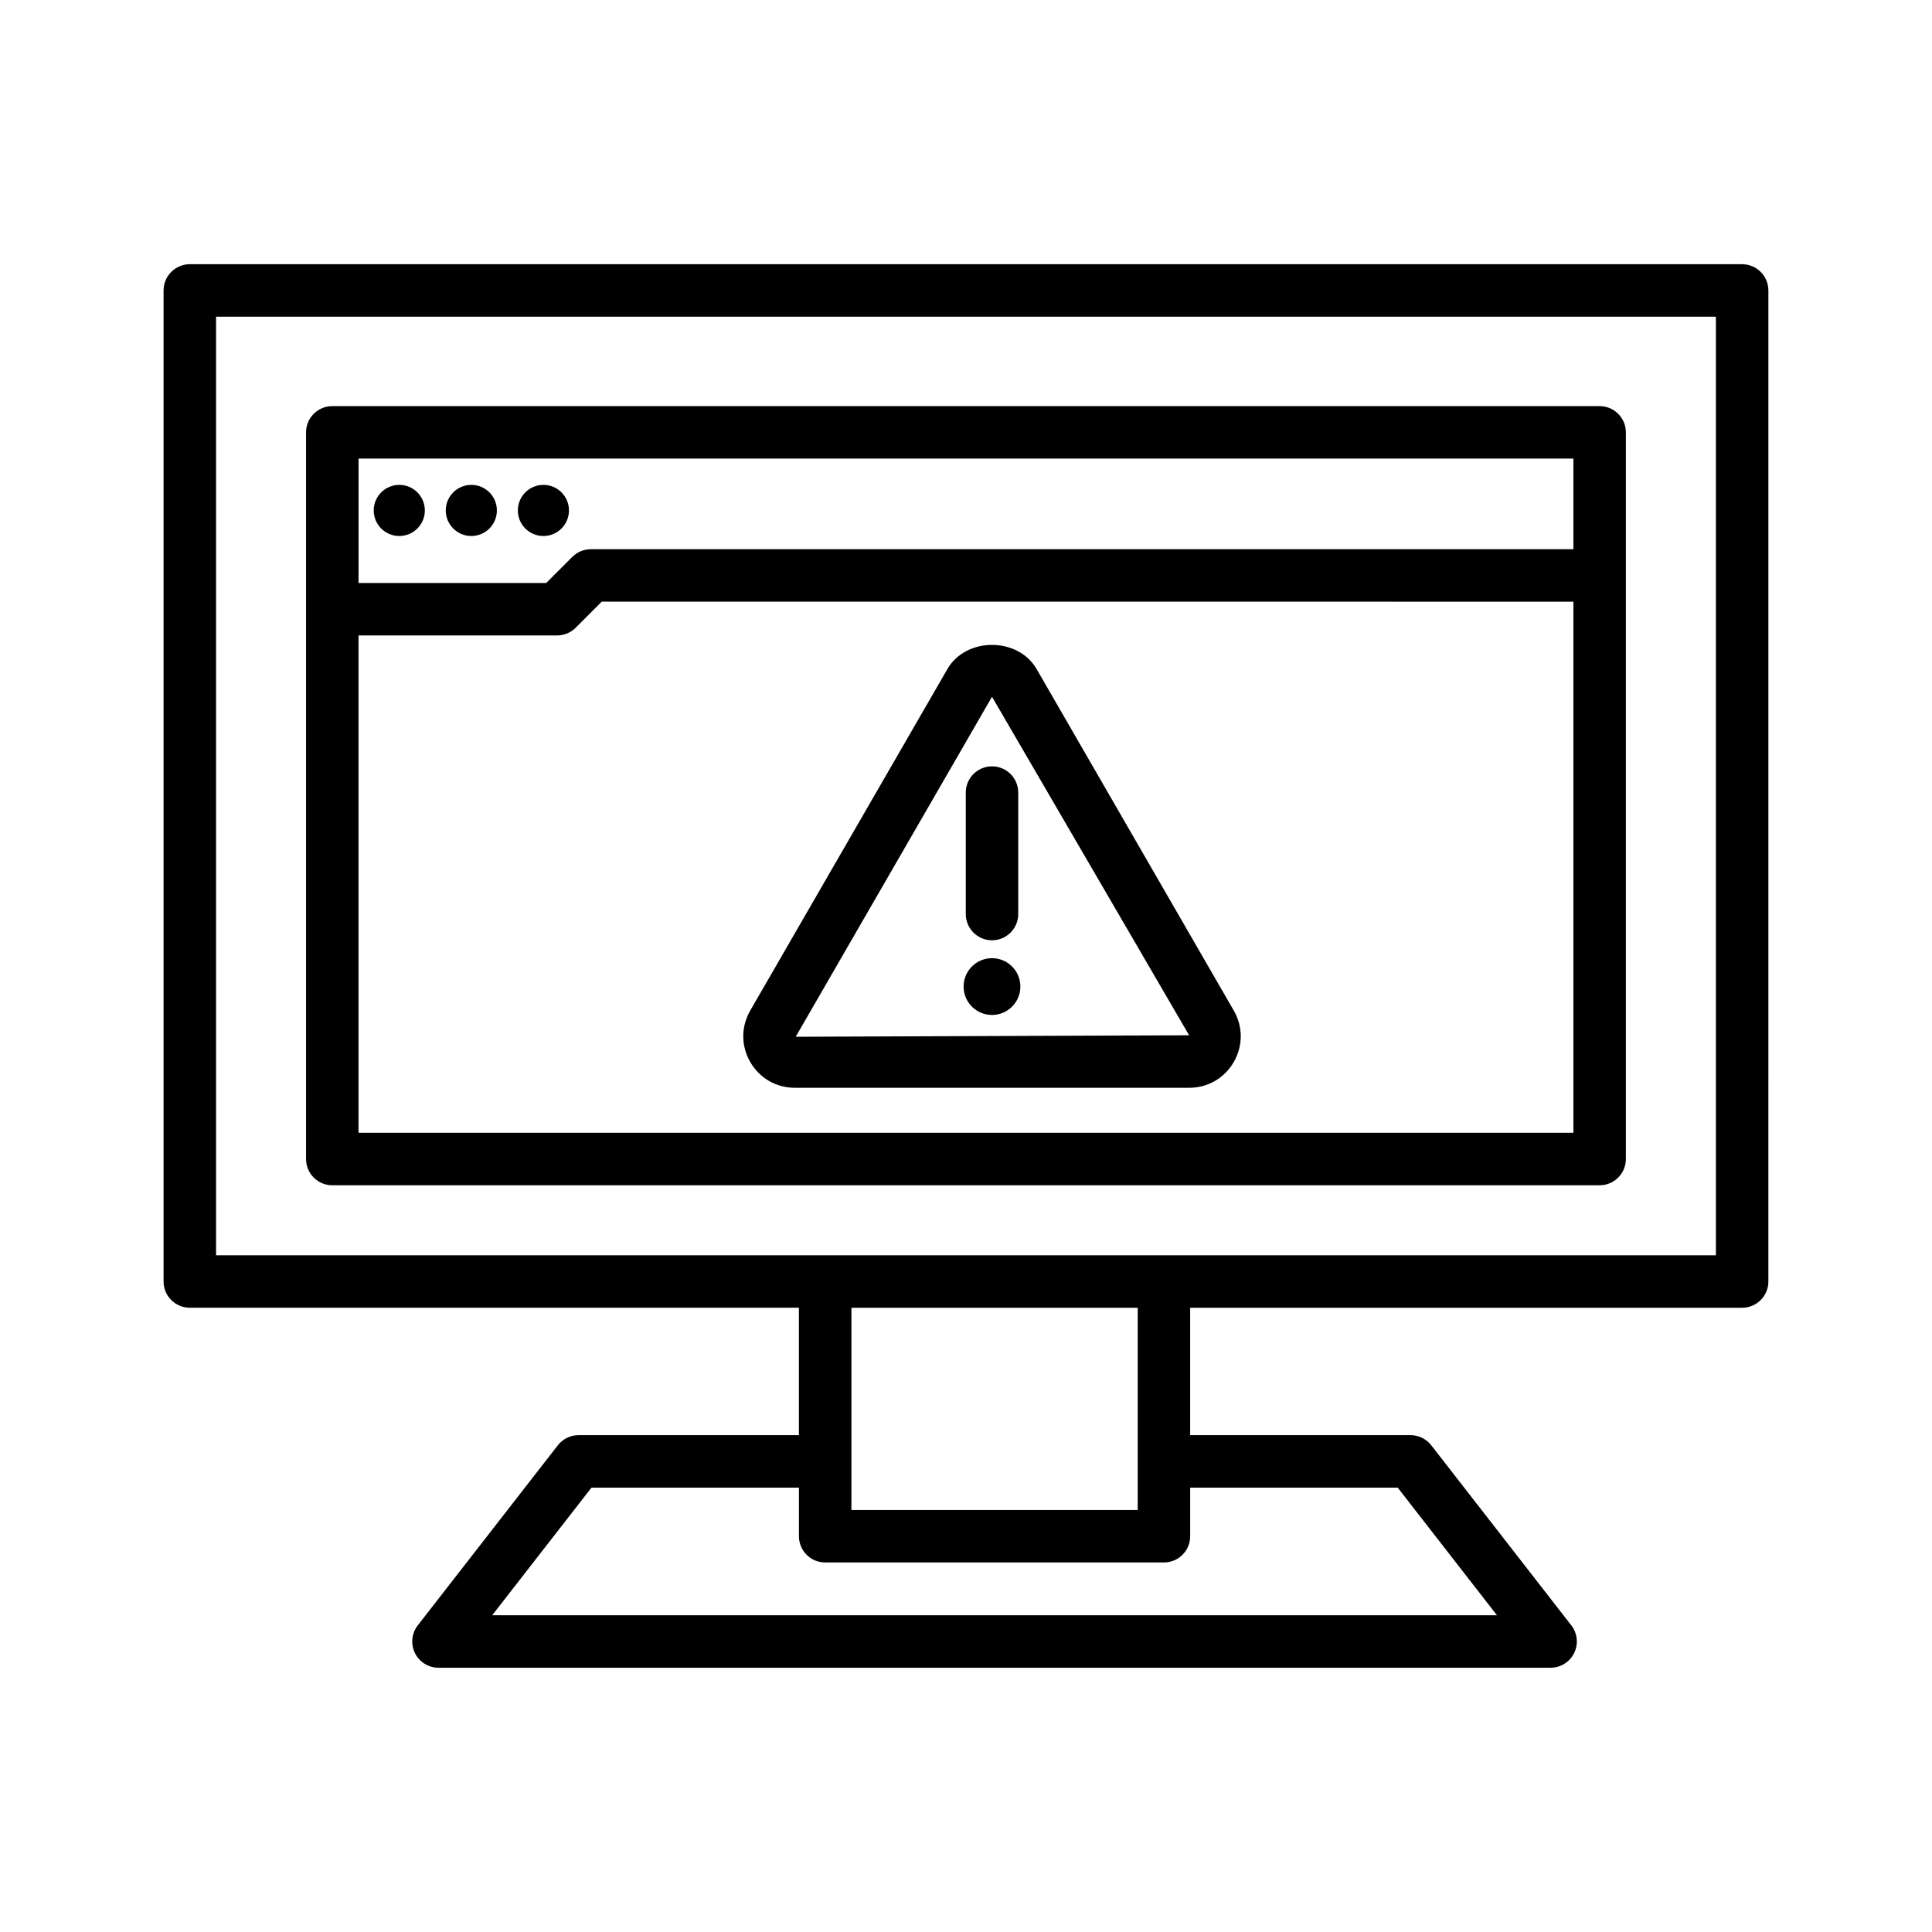
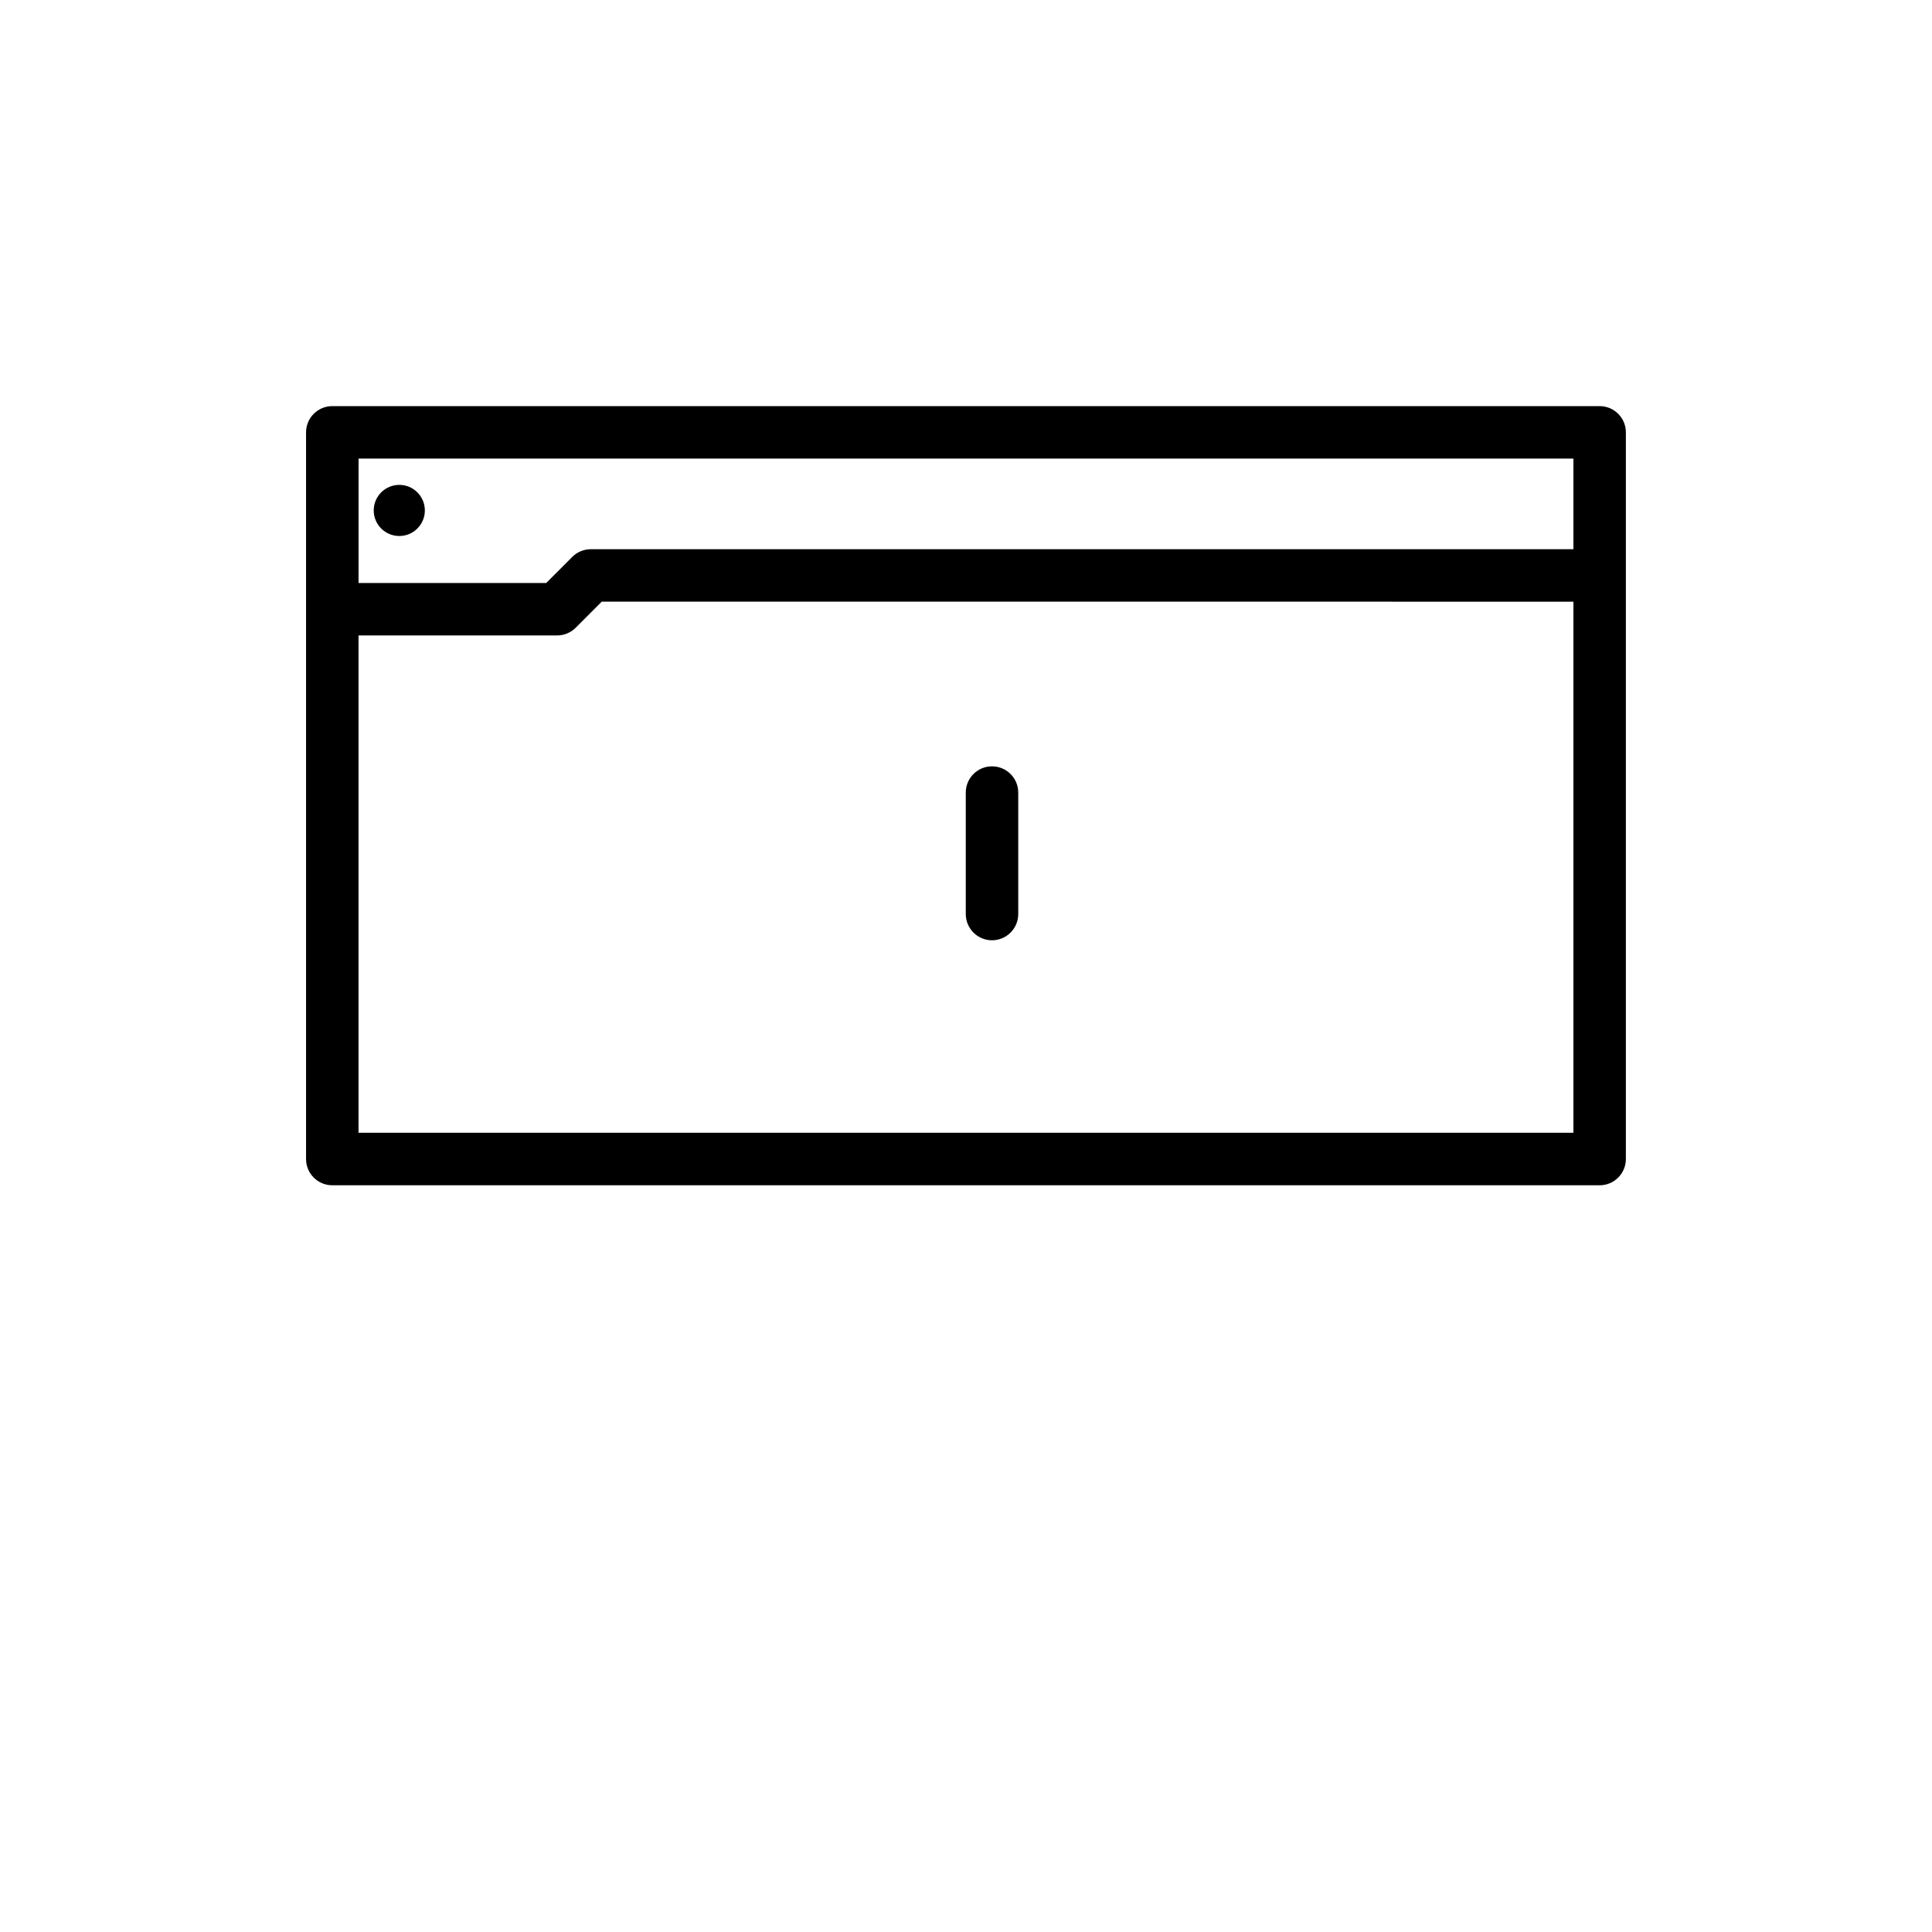
<svg xmlns="http://www.w3.org/2000/svg" fill="#000000" width="800px" height="800px" version="1.1" viewBox="144 144 512 512">
  <g>
-     <path d="m605.69 214.02h-411.39c-3.836 0-6.953 3.117-6.953 6.953v262.64c0 3.836 3.117 6.953 6.953 6.953h161.42v33.762h-58.387c-2.148 0-4.168 0.992-5.496 2.684l-37.125 47.73c-1.629 2.098-1.918 4.941-0.754 7.328 1.172 2.387 3.59 3.898 6.25 3.898h294.71c2.656 0 5.078-1.512 6.25-3.898 1.164-2.387 0.875-5.231-0.754-7.328l-37.117-47.73c-1.324-1.691-3.344-2.684-5.496-2.684l-58.395 0.004v-33.762h146.27c3.836 0 6.961-3.117 6.961-6.953l0.004-262.64c0-3.84-3.125-6.953-6.965-6.953zm-91.281 324.22 26.297 33.82-266.27 0.004 26.305-33.82h54.984v12.871c0 3.836 3.117 6.953 6.953 6.953h89.781c3.836 0 6.953-3.117 6.953-6.953v-12.871zm-68.902 5.922h-75.871v-53.59h75.871zm153.22-67.5h-397.47v-248.73h397.47z" />
    <path d="m232.06 458.11h335.86c3.836 0 6.953-3.117 6.953-6.953v-192.58c0-3.836-3.117-6.953-6.953-6.953h-335.86c-3.836 0-6.953 3.117-6.953 6.953v192.58c0 3.836 3.113 6.953 6.953 6.953zm6.953-13.91v-131.8h52.621c1.844 0 3.617-0.73 4.926-2.039l6.902-6.914 257.51 0.004v140.75zm321.96-178.67v24.012l-260.39 0.004c-1.844 0-3.617 0.73-4.926 2.039l-6.902 6.914-49.734-0.004v-32.965z" />
-     <path d="m294.78 279.27c0 3.742-3.031 6.777-6.773 6.777-3.742 0-6.773-3.035-6.773-6.777 0-3.738 3.031-6.773 6.773-6.773 3.742 0 6.773 3.035 6.773 6.773" />
-     <path d="m275.68 279.27c0 3.742-3.035 6.777-6.773 6.777-3.742 0-6.777-3.035-6.777-6.777 0-3.738 3.035-6.773 6.777-6.773 3.738 0 6.773 3.035 6.773 6.773" />
    <path d="m256.59 279.27c0 3.742-3.035 6.777-6.777 6.777-3.738 0-6.773-3.035-6.773-6.777 0-3.738 3.035-6.773 6.773-6.773 3.742 0 6.777 3.035 6.777 6.773" />
-     <path d="m418.71 321.3c-4.941-8.527-18.699-8.527-23.641 0v0.008l-52.238 90.484c-1.238 2.141-1.852 4.484-1.859 6.828 0 2.344 0.621 4.688 1.852 6.828 2.473 4.281 6.887 6.828 11.828 6.828h104.48c4.941 0 9.359-2.547 11.828-6.828 1.23-2.141 1.852-4.484 1.852-6.828s-0.621-4.688-1.859-6.828zm-63.84 97.453 52.02-90.102 52.238 89.711z" />
    <path d="m399.94 354.04v32.191c0 3.836 3.117 6.953 6.953 6.953s6.953-3.117 6.953-6.953v-32.191c0-3.836-3.117-6.953-6.953-6.953-3.836-0.004-6.953 3.113-6.953 6.953z" />
-     <path d="m414.41 405.45c0 4.156-3.367 7.523-7.523 7.523s-7.523-3.367-7.523-7.523 3.367-7.523 7.523-7.523 7.523 3.367 7.523 7.523" />
  </g>
</svg>